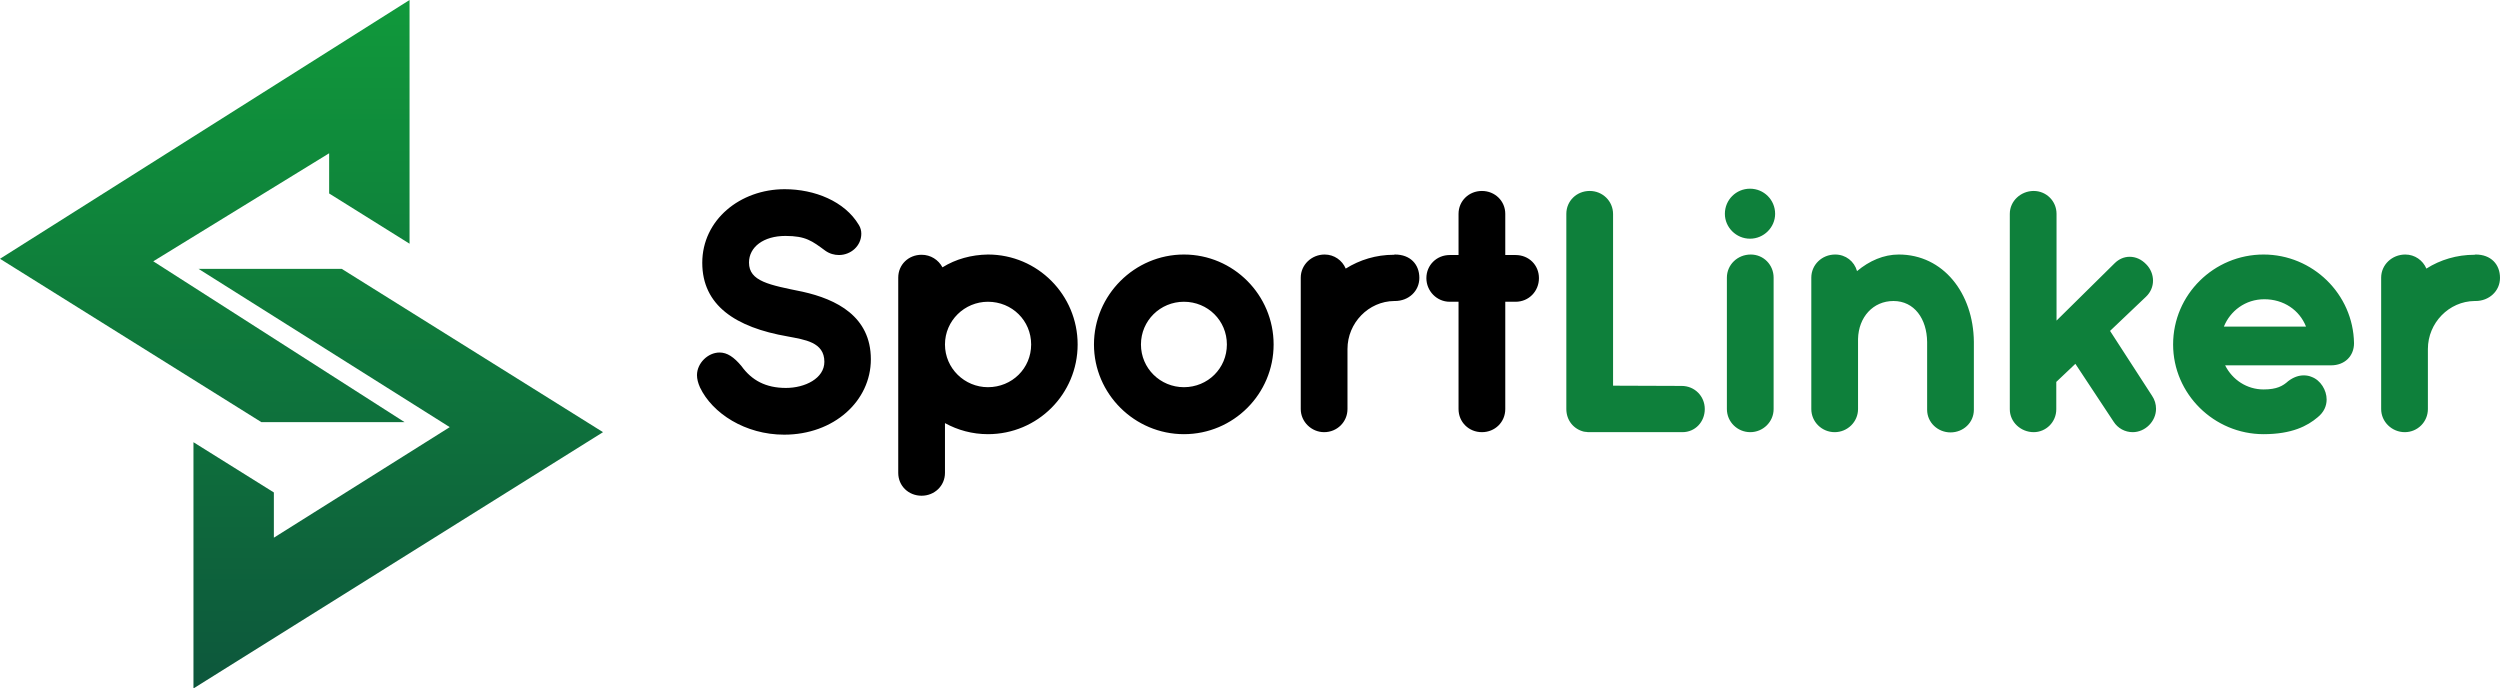
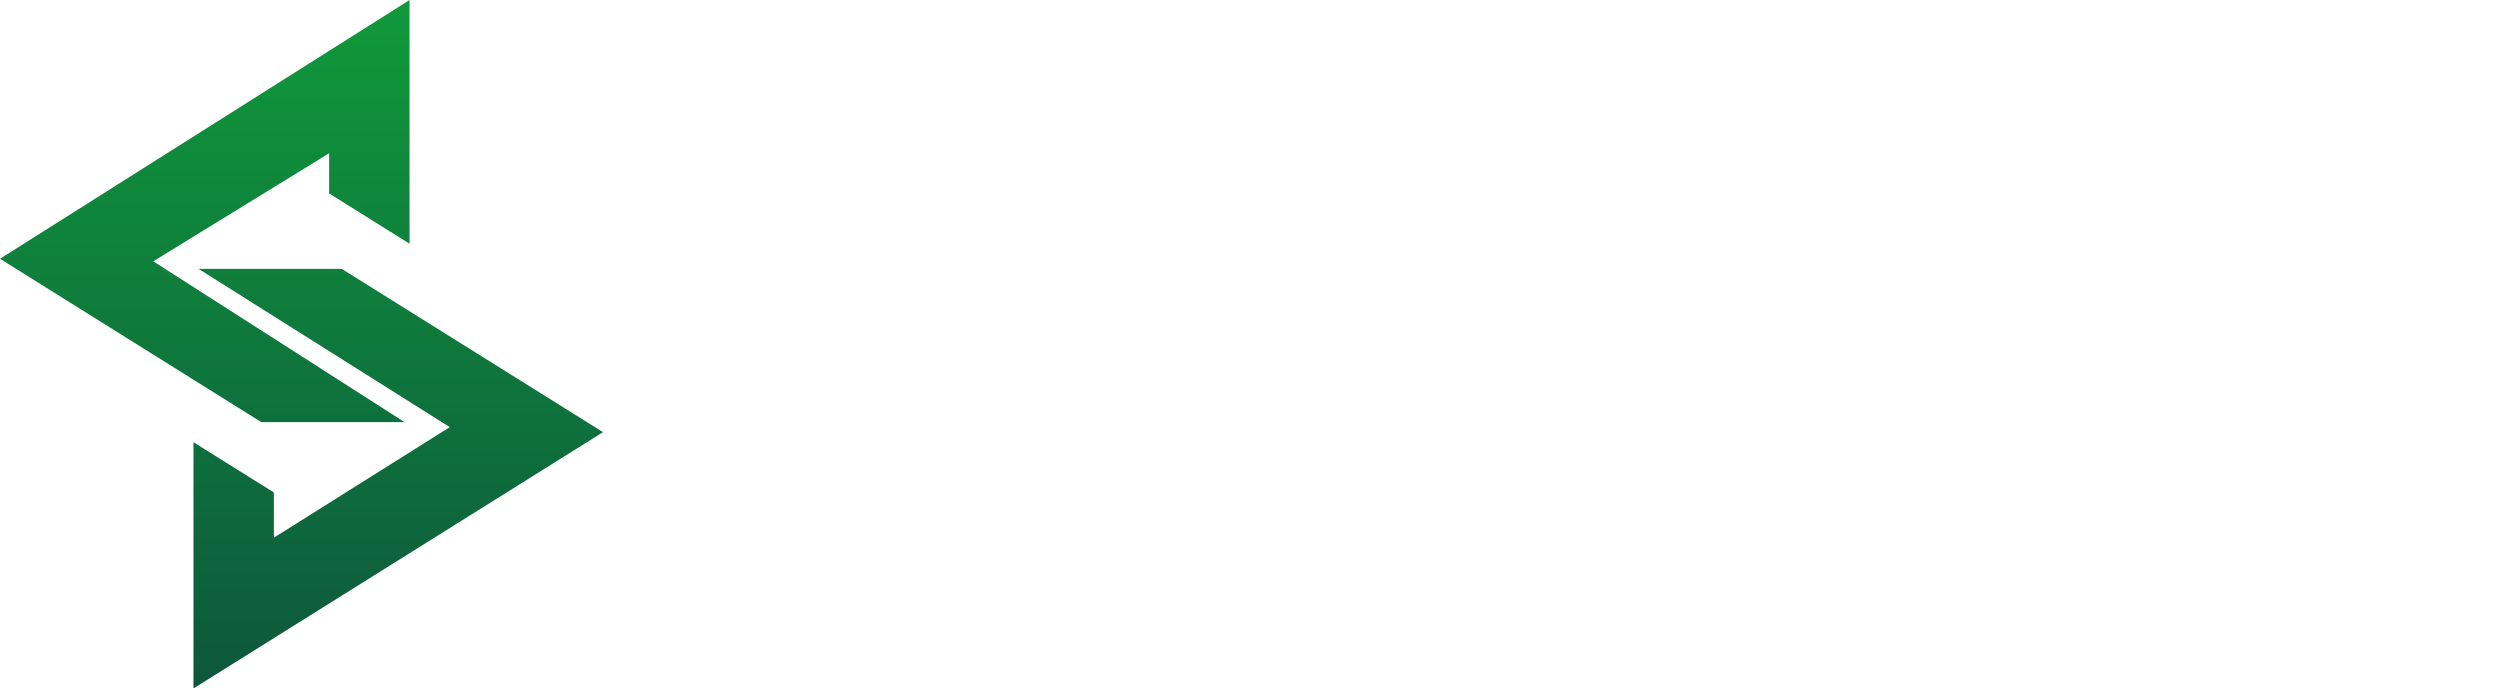
<svg xmlns="http://www.w3.org/2000/svg" version="1.2" viewBox="0 0 995 274" width="995" height="274">
  <title>logo_full_sponsor</title>
  <defs>
    <linearGradient id="g1" x2="1" gradientUnits="userSpaceOnUse" gradientTransform="matrix(0,274,-240,0,120,0)">
      <stop offset="0" stop-color="#10993b" />
      <stop offset="1" stop-color="#0d573c" />
    </linearGradient>
  </defs>
  <style>
		.s0 { fill: url(#g1) } 
		.s1 { fill: #000000 } 
		.s2 { fill: #0e803b } 
	</style>
  <path id="Wypełnienie kolorem 1" class="s0" d="m131 61v16l32 20v-97l-163 103 104 65h57l-100-64zm-52 46h57l104 65-163 102v-98l32 20v18l70-44z" />
-   <path id="SportLinker" class="s1" aria-label="SportLinker" d="m313.5 133.9c6.7 1.3 14.6 2.2 14.6 10.1 0 6.6-7.7 10.4-15.3 10.4-8 0-13.6-3-17.7-8.7-3-3.6-5.7-5.4-8.7-5.4-4.7 0-9 4.3-9 9 0 1.5 0.4 3.1 1.2 4.9 4.9 10.3 18 18.8 33.5 18.8 19.8 0 34.5-13.4 34.5-30 0-17.1-13.7-23.9-27.2-26.9-13.2-2.7-21.3-4.1-21.3-11.6 0-6.2 5.8-10.6 14.5-10.6 8.1 0 10.6 2 15.9 5.9 1.7 1.2 3.6 1.7 5.4 1.7 4.7 0 8.9-3.6 8.9-8.5 0-1.2-0.3-2.4-1-3.5-5.6-9.4-17.6-14.2-29.5-14.2-17.7 0-32.8 12.2-32.8 29.3 0 16.9 13.2 25.7 34 29.3zm62.6 54.3v-19.8c5.1 2.8 10.9 4.4 17.1 4.4 19.8 0 35.7-16 35.7-35.7 0-19.7-15.9-35.8-35.7-35.8-6.6 0.1-12.8 1.8-18.1 5.1-1.6-3-4.7-5-8.3-5-5.2 0-9.3 3.9-9.3 9.1v77.7c0 5.2 4.1 9.1 9.3 9.1 5.1 0 9.3-3.9 9.3-9.1zm17.1-34.1c-9.3 0-17.1-7.5-17.1-17 0-9.5 7.8-17 17.1-17 9.6 0 17.2 7.5 17.2 17 0 9.5-7.6 17-17.2 17zm78-52.8c-19.6 0-35.8 16.1-35.8 35.8 0 19.7 16.2 35.7 35.8 35.7 19.7 0 35.7-16 35.7-35.7 0-19.7-16-35.8-35.7-35.8zm0 52.8c-9.4 0-17.1-7.5-17.1-17 0-9.5 7.7-17 17.1-17 9.5 0 17.1 7.5 17.1 17 0 9.5-7.6 17-17.1 17zm56-52.8c-5.2 0-9.5 4.1-9.5 9.2v52.3c0 5.1 4.3 9.2 9.3 9.2 5.2 0 9.3-4.1 9.3-9.2v-23.9c0-10.4 8.4-19 18.6-19.1h0.3c5.4 0 9.7-3.9 9.7-9.2 0-5.4-3.6-9.3-9.7-9.3l-0.5 0.1c-7 0-13.5 2-19.1 5.5-1.4-3.3-4.6-5.6-8.4-5.6zm53.3 0.2h-3.5c-5.2 0-9.3 4-9.3 9.2 0 5.1 4.1 9.4 9.3 9.4h3.5v42.7c0 5.2 4.1 9.2 9.3 9.2 5.2 0 9.3-4 9.3-9.2v-42.7h4.1c5.3 0 9.3-4.2 9.3-9.4 0-5.2-4-9.2-9.3-9.2h-4.1v-16.4c0-5.1-4.1-9.1-9.3-9.1-5.2 0-9.3 4-9.3 9.1z" />
-   <path id="SportLinker" class="s2" aria-label="SportLinker" d="m631.5 171.9c0.3 0.1 0.5 0.1 0.8 0.1h37.3c5.1 0 8.9-4.1 8.9-9.2 0-5.1-4-9.2-9.2-9.2l-27.3-0.1v-68.3c0-5.2-4.2-9.2-9.3-9.2-5.2 0-9.3 4-9.3 9.1v77.7c0 4.5 2.9 8 7 9l0.8 0.1zm75-86.8c0-5.6-4.5-10-10-10-5.5 0-10 4.4-10 10 0 5.4 4.5 9.9 10 9.9 5.5 0 10-4.5 10-9.9zm-19.2 25.4v52.3c0 5.1 4.2 9.2 9.3 9.2 5.1 0 9.3-4.1 9.3-9.2v-52.3c0-5.1-4-9.2-9.1-9.2-5.3 0-9.5 4.1-9.5 9.2zm43.1-9.2c-5.3 0-9.5 4.1-9.5 9.2v52.3c0 5.1 4.2 9.2 9.3 9.2 5.1 0 9.3-4.1 9.3-9.2v-27.9c0.2-8.7 6-15.1 14.1-15.1 8.3 0 13.3 7.1 13.4 16.3v27c0 5.1 4.3 9 9.3 9 5.1 0 9.3-3.9 9.3-9v-27.1c-0.2-19.3-12.2-34.7-29.9-34.7-6 0-11.7 2.5-16.6 6.6-1.1-3.9-4.5-6.6-8.7-6.6zm123.8 3.9c-1.9-2-4.2-3-6.6-3-2.2 0-4.3 0.9-6 2.6l-23.1 22.8v-42.5c0-5.1-4.1-9.1-9.1-9.1-5.1 0-9.5 4-9.5 9.1v77.8c0 5.1 4.4 9.1 9.5 9.1 4.9 0 9-4 9-9.1v-10.9l7.6-7.2 15.2 23c1.7 2.7 4.6 4.2 7.6 4.2 5 0 9.3-4.3 9.3-9.3 0-1.8-0.5-3.6-1.6-5.2l-16.7-25.8 14.3-13.6c1.9-1.8 2.8-4.1 2.8-6.4 0-2.3-0.9-4.7-2.7-6.5zm31.4 40.2h42.2c5.3 0 9.1-3.6 9.1-8.8-0.3-19.6-16.5-35.3-36-35.3-19.7 0-36 15.9-36 35.8 0 19.7 16.3 35.7 36 35.7 11.3 0 17.5-3.3 21.5-6.7 2.5-2 3.6-4.5 3.6-7.1 0-3.7-2.4-7.7-6-9-0.9-0.4-2-0.6-3.1-0.6-2 0-4.1 0.7-6.2 2.3-2.1 1.9-4.5 3.3-9.8 3.3-6.6 0-12.4-3.8-15.3-9.6zm32.2-15.4h-32.7c2.5-6.2 8.5-10.9 16.1-10.9 7.7 0 14 4.3 16.6 10.9zm39.5-28.7c-5.3 0-9.6 4.1-9.6 9.2v52.3c0 5.1 4.3 9.2 9.4 9.2 5.1 0 9.2-4.1 9.2-9.2v-23.9c0-10.4 8.4-19 18.6-19.1h0.4c5.3 0 9.7-3.9 9.7-9.2 0-5.4-3.6-9.3-9.7-9.3l-0.5 0.1c-7 0-13.6 2-19.1 5.5-1.4-3.3-4.6-5.6-8.4-5.6z" />
</svg>